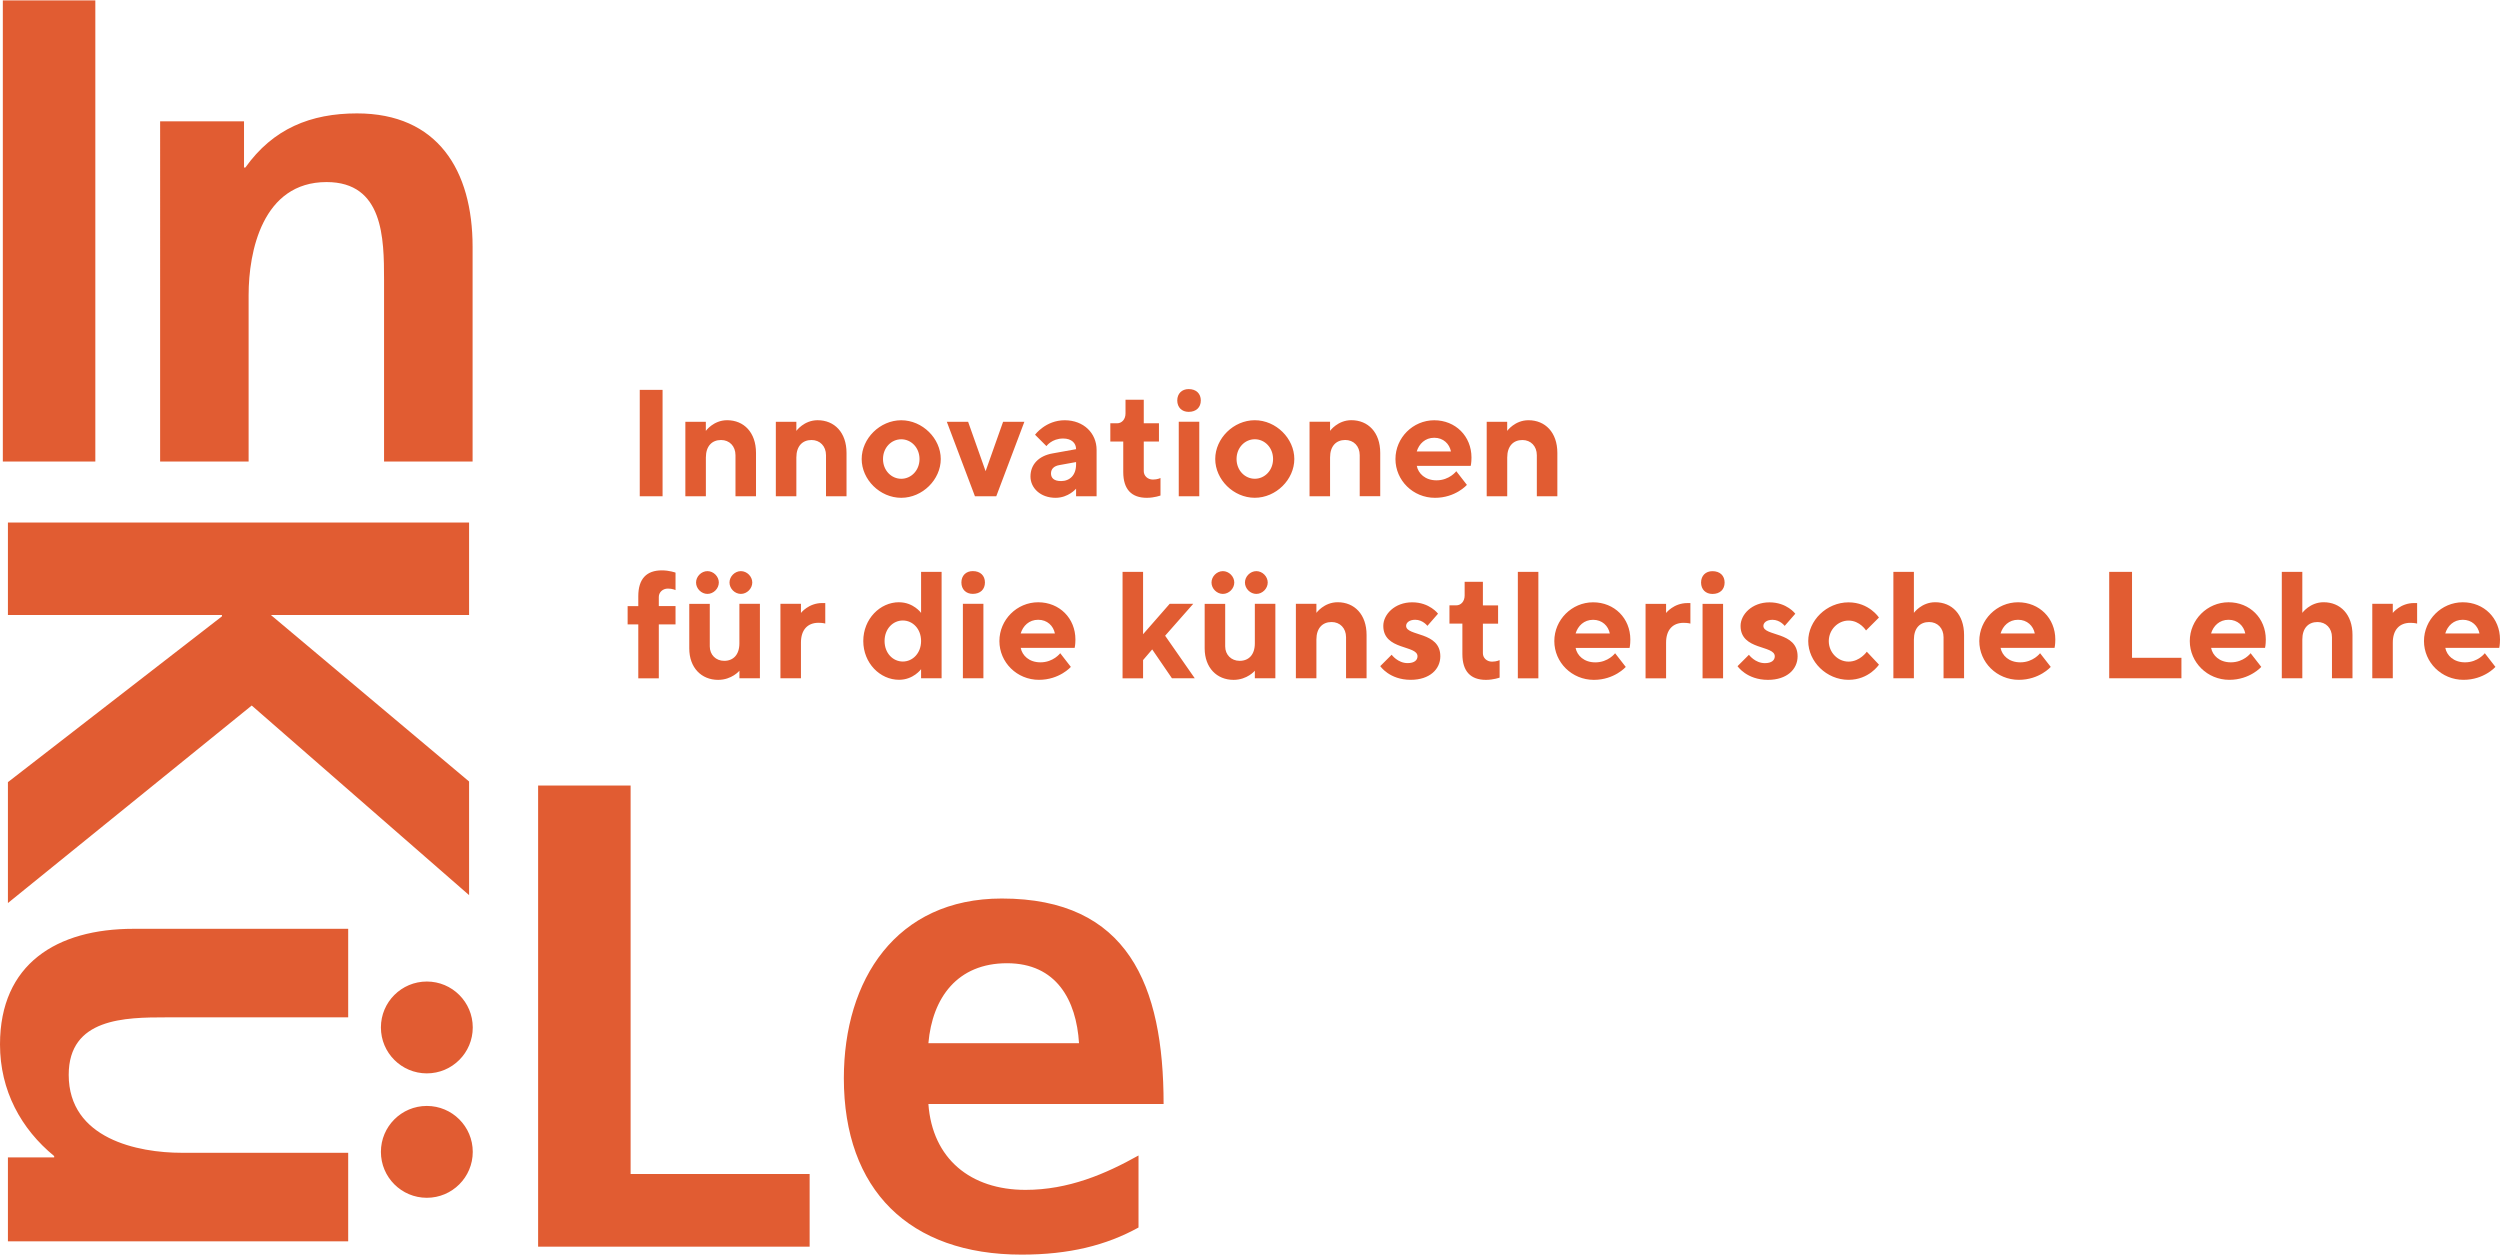
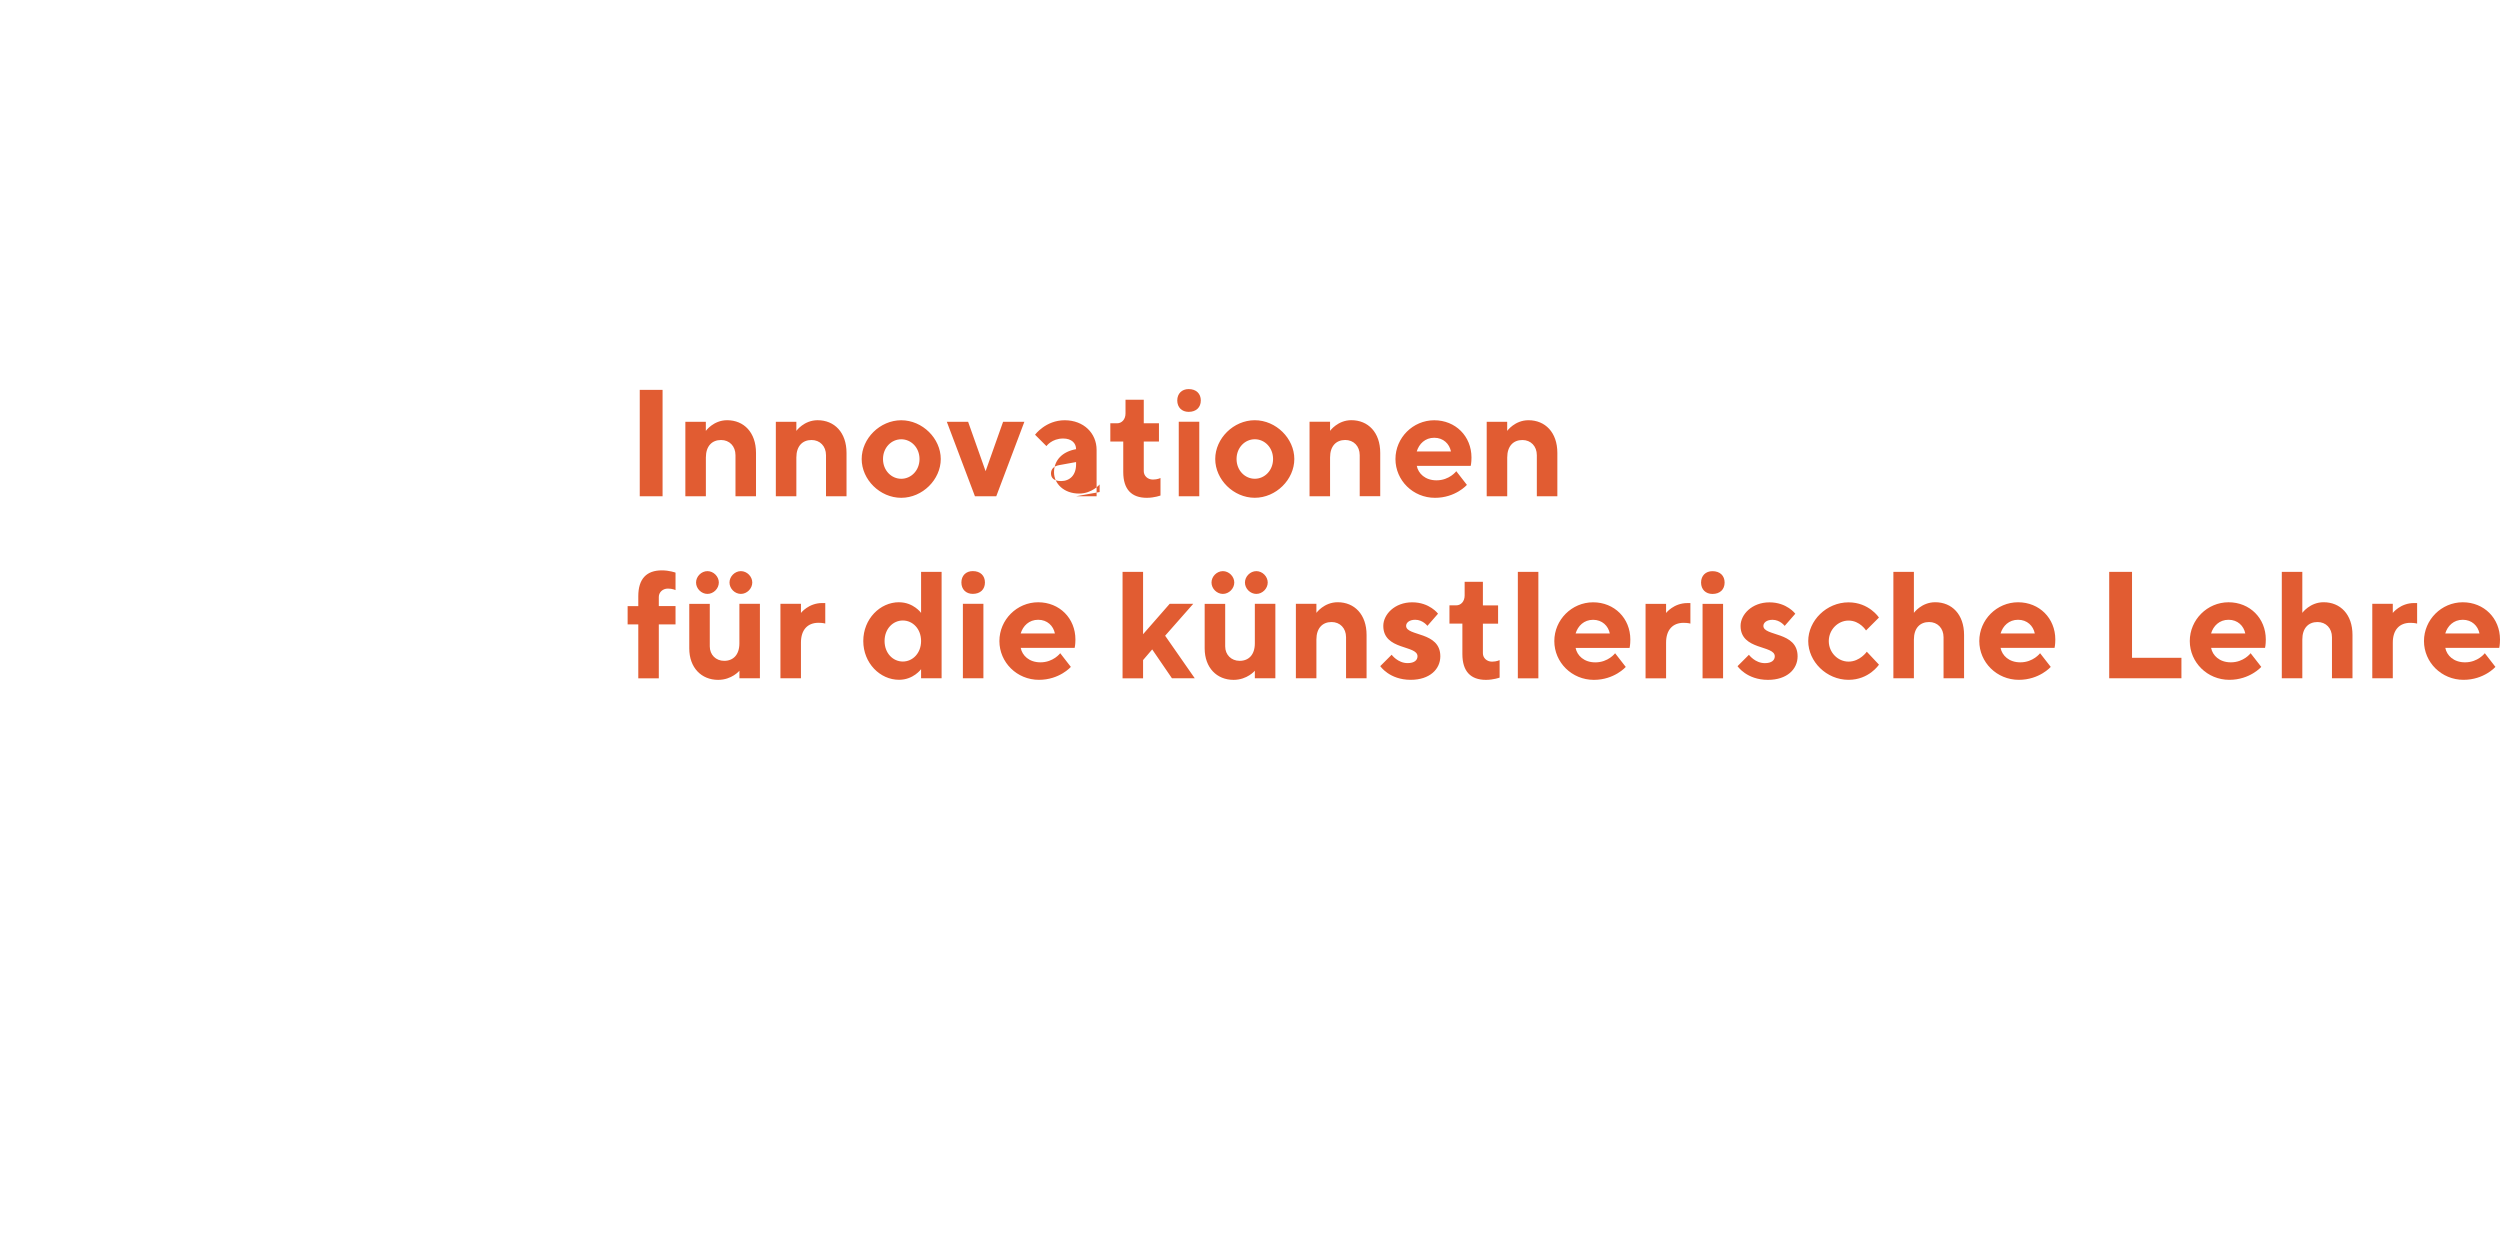
<svg xmlns="http://www.w3.org/2000/svg" id="Ebene_2" viewBox="0 0 618.92 310.49" width="500" height="251">
  <defs>
    <style>.cls-1{fill:none;}.cls-2{clip-path:url(#clippath);}.cls-3{fill:#e15c32;}</style>
    <clipPath id="clippath">
      <rect class="cls-1" width="618.92" height="310.49" />
    </clipPath>
  </defs>
  <g id="Ebene_1-2">
    <g class="cls-2">
-       <path class="cls-3" d="M105.67,296.43c6.28,0,11.37-5.09,11.37-11.37s-5.09-11.37-11.37-11.37-11.37,5.09-11.37,11.37,5.09,11.37,11.37,11.37m-11.37-42.17c0-6.28,5.09-11.37,11.37-11.37s11.37,5.09,11.37,11.37-5.09,11.37-11.37,11.37-11.37-5.09-11.37-11.37m187.55,31.7c-8.18,4.58-17.34,8.51-27.97,8.51-13.58,0-23.06-7.69-24.04-21.26h58.23c0-29.44-8.83-50.87-40.07-50.87-26.17,0-39.09,20.12-39.09,44.49,0,27.64,16.19,43.67,44,43.67,11.78,0,20.94-2.29,28.95-6.71v-17.83Zm-52.01-27.81c.98-11.28,7.2-19.79,19.46-19.79s17.17,9.16,17.83,19.79h-37.29Zm-96.62,50.38h67.22v-17.99h-44.32v-96.17h-22.9v114.16Zm-131.26-1.33v-20.77H13.41v-.33c-8.18-6.71-13.41-16.19-13.41-27.64,0-19.95,14.07-28.62,33.04-28.62h53.16v21.92H41.22c-10.3,0-24.21,.16-24.21,14.23,0,15.86,17.17,19.3,27.97,19.3h41.22v21.92H1.96ZM116.13,129.25v22.9h-49.07l49.07,41.22v28.13l-53.81-46.94L1.96,223.46v-29.93l52.99-41.05v-.33H1.96v-22.9H116.13Zm-76.5-15.09h21.92v-41.22c0-10.79,3.44-27.97,19.3-27.97,14.07,0,14.23,13.9,14.23,24.21v44.98h21.92V61.01c0-18.97-8.67-33.04-28.62-33.04-11.45,0-20.77,3.76-27.64,13.41h-.33v-11.45h-20.77V114.16Zm-38.93,0H23.6V0H.7V114.16Z" />
-       <path class="cls-3" d="M373.14,104.32h-5.08v18.44h5.08v-9.6c0-2.82,1.51-4.33,3.76-4.33,2.07,0,3.57,1.51,3.57,3.76v10.16h5.08v-10.73c0-5.08-3.01-8.09-7.15-8.09-3.39,0-5.27,2.64-5.27,2.64v-2.26Zm-18.07,3.95c2.26,0,3.76,1.51,4.14,3.39h-8.47c.57-1.88,2.07-3.39,4.33-3.39m9.03,6.96s.19-.75,.19-2.07c0-5.27-3.95-9.22-9.22-9.22s-9.6,4.33-9.6,9.6,4.33,9.6,9.79,9.6c5.08,0,7.9-3.2,7.9-3.2l-2.63-3.39s-1.69,2.26-4.89,2.26c-2.82,0-4.52-1.69-4.89-3.58h13.36Zm-34.82-10.92h-5.08v18.44h5.08v-9.6c0-2.82,1.51-4.33,3.76-4.33,2.07,0,3.58,1.51,3.58,3.76v10.16h5.08v-10.73c0-5.08-3.01-8.09-7.15-8.09-3.39,0-5.27,2.64-5.27,2.64v-2.26Zm-8.85,9.22c0-5.08-4.52-9.6-9.79-9.6s-9.79,4.52-9.79,9.6,4.52,9.6,9.79,9.6,9.79-4.52,9.79-9.6m-14.3,0c0-2.82,2.07-4.89,4.52-4.89s4.52,2.07,4.52,4.89-2.07,4.89-4.52,4.89-4.52-2.07-4.52-4.89m-8.85-14.49c0-1.69-1.13-2.82-3.01-2.82-1.69,0-2.82,1.13-2.82,2.82s1.13,2.82,2.82,2.82c1.88,0,3.01-1.13,3.01-2.82m-.38,5.27h-5.08v18.44h5.08v-18.44Zm-18.26-2.07c0,1.51-.94,2.45-2.07,2.45h-1.69v4.52h3.2v7.53c0,4.33,2.07,6.4,5.83,6.4,1.88,0,3.39-.57,3.39-.57v-4.33s-.75,.38-1.88,.38c-1.32,0-2.26-.94-2.26-2.07v-7.34h3.76v-4.52h-3.76v-5.83h-4.52v3.39Zm-16,16.75c-1.69,0-2.45-.75-2.45-1.88s.75-1.84,2.07-2.07l4.14-.75v.57c0,2.64-1.51,4.14-3.76,4.14m3.76,3.76h5.08v-11.48c0-4.14-3.2-7.34-7.9-7.34s-7.34,3.58-7.34,3.58l2.82,2.82s1.32-1.88,4.14-1.88c2.07,0,3.2,1.13,3.2,2.64l-5.83,1.05c-3.39,.6-5.46,2.71-5.46,5.72,0,2.82,2.45,5.27,6.21,5.27,3.2,0,5.08-2.26,5.08-2.26v1.88Zm-19.76,0l6.96-18.44h-5.27l-4.33,12.23-4.33-12.23h-5.27l6.96,18.44h5.27Zm-13.74-9.22c0-5.08-4.52-9.6-9.79-9.6s-9.79,4.52-9.79,9.6,4.52,9.6,9.79,9.6,9.79-4.52,9.79-9.6m-14.3,0c0-2.82,2.07-4.89,4.52-4.89s4.52,2.07,4.52,4.89-2.07,4.89-4.52,4.89-4.52-2.07-4.52-4.89m-21.45-9.22h-5.08v18.44h5.08v-9.6c0-2.82,1.51-4.33,3.76-4.33,2.07,0,3.58,1.51,3.58,3.76v10.16h5.08v-10.73c0-5.08-3.01-8.09-7.15-8.09-3.39,0-5.27,2.64-5.27,2.64v-2.26Zm-22.4,0h-5.08v18.44h5.08v-9.6c0-2.82,1.51-4.33,3.76-4.33,2.07,0,3.57,1.51,3.57,3.76v10.16h5.08v-10.73c0-5.08-3.01-8.09-7.15-8.09-3.39,0-5.27,2.64-5.27,2.64v-2.26Zm-16.37,18.44h5.65v-26.35h-5.65v26.35Z" />
+       <path class="cls-3" d="M373.14,104.32h-5.08v18.44h5.08v-9.6c0-2.82,1.51-4.33,3.76-4.33,2.07,0,3.57,1.51,3.57,3.76v10.16h5.08v-10.73c0-5.08-3.01-8.09-7.15-8.09-3.39,0-5.27,2.64-5.27,2.64v-2.26Zm-18.07,3.95c2.26,0,3.76,1.51,4.14,3.39h-8.47c.57-1.88,2.07-3.39,4.33-3.39m9.03,6.96s.19-.75,.19-2.07c0-5.27-3.95-9.22-9.22-9.22s-9.6,4.33-9.6,9.6,4.33,9.6,9.79,9.6c5.08,0,7.9-3.2,7.9-3.2l-2.63-3.39s-1.69,2.26-4.89,2.26c-2.82,0-4.52-1.69-4.89-3.58h13.36Zm-34.82-10.92h-5.08v18.44h5.08v-9.6c0-2.82,1.51-4.33,3.76-4.33,2.07,0,3.58,1.51,3.58,3.76v10.16h5.08v-10.73c0-5.08-3.01-8.09-7.15-8.09-3.39,0-5.27,2.64-5.27,2.64v-2.26Zm-8.85,9.22c0-5.08-4.52-9.6-9.79-9.6s-9.79,4.52-9.79,9.6,4.52,9.6,9.79,9.6,9.79-4.52,9.79-9.6m-14.3,0c0-2.82,2.07-4.89,4.52-4.89s4.52,2.07,4.52,4.89-2.07,4.89-4.52,4.89-4.52-2.07-4.52-4.89m-8.85-14.49c0-1.69-1.13-2.82-3.01-2.82-1.69,0-2.82,1.13-2.82,2.82s1.13,2.82,2.82,2.82c1.88,0,3.01-1.13,3.01-2.82m-.38,5.27h-5.08v18.44h5.08v-18.44Zm-18.26-2.07c0,1.51-.94,2.45-2.07,2.45h-1.69v4.52h3.2v7.53c0,4.33,2.07,6.4,5.83,6.4,1.88,0,3.39-.57,3.39-.57v-4.33s-.75,.38-1.88,.38c-1.32,0-2.26-.94-2.26-2.07v-7.34h3.76v-4.52h-3.76v-5.83h-4.52v3.39Zm-16,16.75c-1.69,0-2.45-.75-2.45-1.88s.75-1.84,2.07-2.07l4.14-.75v.57c0,2.64-1.51,4.14-3.76,4.14m3.76,3.76h5.08v-11.48c0-4.14-3.2-7.34-7.9-7.34s-7.34,3.58-7.34,3.58l2.82,2.82s1.32-1.88,4.14-1.88c2.07,0,3.2,1.13,3.2,2.64c-3.39,.6-5.46,2.71-5.46,5.72,0,2.82,2.45,5.27,6.21,5.27,3.2,0,5.08-2.26,5.08-2.26v1.88Zm-19.76,0l6.96-18.44h-5.27l-4.33,12.23-4.33-12.23h-5.27l6.96,18.44h5.27Zm-13.74-9.22c0-5.08-4.52-9.6-9.79-9.6s-9.79,4.52-9.79,9.6,4.52,9.6,9.79,9.6,9.79-4.52,9.79-9.6m-14.3,0c0-2.82,2.07-4.89,4.52-4.89s4.52,2.07,4.52,4.89-2.07,4.89-4.52,4.89-4.52-2.07-4.52-4.89m-21.45-9.22h-5.08v18.44h5.08v-9.6c0-2.82,1.51-4.33,3.76-4.33,2.07,0,3.58,1.51,3.58,3.76v10.16h5.08v-10.73c0-5.08-3.01-8.09-7.15-8.09-3.39,0-5.27,2.64-5.27,2.64v-2.26Zm-22.4,0h-5.08v18.44h5.08v-9.6c0-2.82,1.51-4.33,3.76-4.33,2.07,0,3.57,1.51,3.57,3.76v10.16h5.08v-10.73c0-5.08-3.01-8.09-7.15-8.09-3.39,0-5.27,2.64-5.27,2.64v-2.26Zm-16.37,18.44h5.65v-26.35h-5.65v26.35Z" />
      <path class="cls-3" d="M499.61,153.33c2.26,0,3.76,1.51,4.14,3.39h-8.47c.57-1.88,2.07-3.39,4.33-3.39m9.03,6.96s.19-.75,.19-2.07c0-5.27-3.95-9.22-9.22-9.22s-9.6,4.33-9.6,9.6,4.33,9.6,9.79,9.6c5.08,0,7.9-3.2,7.9-3.2l-2.64-3.39s-1.69,2.26-4.89,2.26c-2.82,0-4.52-1.69-4.89-3.58h13.36Zm-34.82-18.82h-5.08v26.35h5.08v-9.6c0-2.82,1.51-4.33,3.76-4.33,2.07,0,3.58,1.51,3.58,3.76v10.16h5.08v-10.73c0-5.08-3.01-8.09-7.15-8.09-3.39,0-5.27,2.63-5.27,2.63v-10.16Zm-26.16,17.13c0,5.08,4.52,9.6,9.98,9.6,5.08,0,7.53-3.76,7.53-3.76l-3.01-3.2s-1.69,2.45-4.52,2.45c-2.64,0-4.89-2.26-4.89-5.08s2.26-5.08,4.89-5.08c2.82,0,4.33,2.45,4.33,2.45l3.2-3.2s-2.45-3.76-7.53-3.76c-5.46,0-9.98,4.52-9.98,9.6m-3.2-6.78s-2.07-2.82-6.4-2.82-7.15,3.01-7.15,5.83c0,6.1,8.47,4.71,8.47,7.53,0,.94-.75,1.69-2.45,1.69-2.45,0-3.95-2.07-3.95-2.07l-2.82,2.82s2.26,3.39,7.53,3.39c4.71,0,7.34-2.63,7.34-5.83,0-6.21-8.47-4.89-8.47-7.53,0-.75,.75-1.51,2.26-1.51,1.88,0,3.01,1.51,3.01,1.51l2.63-3.01Zm-17.5-7.72c0-1.69-1.13-2.82-3.01-2.82-1.69,0-2.82,1.13-2.82,2.82s1.13,2.82,2.82,2.82c1.88,0,3.01-1.13,3.01-2.82m-.38,5.27h-5.08v18.44h5.08v-18.44Zm-8.09-.19h-.75c-3.39,0-5.27,2.45-5.27,2.45v-2.26h-5.08v18.44h5.08v-8.85c0-3.2,1.69-4.89,4.33-4.89,1.13,0,1.69,.19,1.69,.19v-5.08Zm-24.09,4.14c2.26,0,3.76,1.51,4.14,3.39h-8.47c.57-1.88,2.07-3.39,4.33-3.39m9.03,6.96s.19-.75,.19-2.07c0-5.27-3.95-9.22-9.22-9.22s-9.6,4.33-9.6,9.6,4.33,9.6,9.79,9.6c5.08,0,7.9-3.2,7.9-3.2l-2.64-3.39s-1.69,2.26-4.89,2.26c-2.82,0-4.52-1.69-4.89-3.58h13.36Zm-22.58-18.82h-5.08v26.35h5.08v-26.35Zm-18.25,5.83c0,1.51-.94,2.45-2.07,2.45h-1.69v4.52h3.2v7.53c0,4.33,2.07,6.4,5.83,6.4,1.88,0,3.39-.56,3.39-.56v-4.33s-.75,.38-1.88,.38c-1.32,0-2.26-.94-2.26-2.07v-7.34h3.76v-4.52h-3.76v-5.83h-4.52v3.39Zm-6.59,4.52s-2.07-2.82-6.4-2.82-7.15,3.01-7.15,5.83c0,6.1,8.47,4.71,8.47,7.53,0,.94-.75,1.69-2.45,1.69-2.45,0-3.95-2.07-3.95-2.07l-2.82,2.82s2.26,3.39,7.53,3.39c4.71,0,7.34-2.63,7.34-5.83,0-6.21-8.47-4.89-8.47-7.53,0-.75,.75-1.51,2.26-1.51,1.88,0,3.01,1.51,3.01,1.51l2.63-3.01Zm-30.11-2.45h-5.08v18.44h5.08v-9.6c0-2.82,1.51-4.33,3.76-4.33,2.07,0,3.58,1.51,3.58,3.76v10.16h5.08v-10.73c0-5.08-3.01-8.09-7.15-8.09-3.39,0-5.27,2.63-5.27,2.63v-2.26Zm-17.69-5.27c0,1.51,1.32,2.82,2.82,2.82s2.82-1.32,2.82-2.82-1.32-2.82-2.82-2.82-2.82,1.32-2.82,2.82m-8.28,0c0,1.51,1.32,2.82,2.82,2.82s2.82-1.32,2.82-2.82-1.32-2.82-2.82-2.82-2.82,1.32-2.82,2.82m10.73,23.71h5.08v-18.44h-5.08v9.79c0,2.82-1.51,4.33-3.76,4.33-2.07,0-3.58-1.5-3.58-3.57v-10.54h-5.08v11.03c0,4.78,3.01,7.79,7.15,7.79,3.39,0,5.27-2.26,5.27-2.26v1.88Zm-25.41-7.15l4.89,7.15h5.65l-7.34-10.54,6.96-7.9h-5.83l-6.59,7.53v-15.43h-5.08v26.35h5.08v-4.52l2.26-2.64Zm-28.23-7.34c2.26,0,3.76,1.51,4.14,3.39h-8.47c.57-1.88,2.07-3.39,4.33-3.39m9.03,6.96s.19-.75,.19-2.07c0-5.27-3.95-9.22-9.22-9.22s-9.6,4.33-9.6,9.6,4.33,9.6,9.79,9.6c5.08,0,7.9-3.2,7.9-3.2l-2.63-3.39s-1.69,2.26-4.89,2.26c-2.82,0-4.52-1.69-4.89-3.58h13.36Zm-22.21-16.19c0-1.69-1.13-2.82-3.01-2.82-1.69,0-2.82,1.13-2.82,2.82s1.13,2.82,2.82,2.82c1.88,0,3.01-1.13,3.01-2.82m-.38,5.27h-5.08v18.44h5.08v-18.44Zm-19.95,14.3c-2.45,0-4.52-2.07-4.52-5.08s2.07-5.08,4.52-5.08,4.52,2.07,4.52,5.08-2.07,5.08-4.52,5.08m-.94-14.68c-4.71,0-8.85,4.14-8.85,9.6s4.14,9.6,8.85,9.6c3.57,0,5.46-2.63,5.46-2.63v2.26h5.08v-26.35h-5.08v10.16s-1.88-2.63-5.46-2.63m-18.26,.19h-.75c-3.39,0-5.27,2.45-5.27,2.45v-2.26h-5.08v18.44h5.08v-8.85c0-3.2,1.69-4.89,4.33-4.89,1.13,0,1.69,.19,1.69,.19v-5.08Zm-23.71-5.08c0,1.51,1.32,2.82,2.82,2.82s2.82-1.32,2.82-2.82-1.32-2.82-2.82-2.82-2.82,1.32-2.82,2.82m-8.28,0c0,1.51,1.32,2.82,2.82,2.82s2.82-1.32,2.82-2.82-1.32-2.82-2.82-2.82-2.82,1.32-2.82,2.82m10.73,23.71h5.08v-18.44h-5.08v9.79c0,2.82-1.51,4.33-3.76,4.33-2.07,0-3.57-1.5-3.57-3.57v-10.54h-5.08v11.03c0,4.78,3.01,7.79,7.15,7.79,3.39,0,5.27-2.26,5.27-2.26v1.88Zm-15.81-17.88h-4.14v-2.26c0-1.13,.94-2.07,2.26-2.07,1.13,0,1.88,.38,1.88,.38v-4.33s-1.51-.56-3.39-.56c-3.76,0-5.83,2.07-5.83,6.4v2.45h-2.64v4.52h2.64v13.36h5.08v-13.36h4.14v-4.52Z" />
      <path class="cls-3" d="M609.7,153.33c2.26,0,3.76,1.51,4.14,3.39h-8.47c.56-1.88,2.07-3.39,4.33-3.39m9.03,6.96s.19-.75,.19-2.07c0-5.27-3.95-9.22-9.22-9.22s-9.6,4.33-9.6,9.6,4.33,9.6,9.79,9.6c5.08,0,7.9-3.2,7.9-3.2l-2.63-3.39s-1.69,2.26-4.89,2.26c-2.82,0-4.52-1.69-4.89-3.58h13.36Zm-20.33-11.1h-.75c-3.39,0-5.27,2.45-5.27,2.45v-2.26h-5.08v18.44h5.08v-8.84c0-3.2,1.69-4.89,4.33-4.89,1.13,0,1.69,.19,1.69,.19v-5.08Zm-28.42-7.72h-5.08v26.35h5.08v-9.6c0-2.82,1.51-4.33,3.76-4.33,2.07,0,3.58,1.51,3.58,3.76v10.16h5.08v-10.73c0-5.08-3.01-8.09-7.15-8.09-3.39,0-5.27,2.63-5.27,2.63v-10.16Zm-18.26,11.86c2.26,0,3.76,1.51,4.14,3.39h-8.47c.56-1.88,2.07-3.39,4.33-3.39m9.03,6.96s.19-.75,.19-2.07c0-5.27-3.95-9.22-9.22-9.22s-9.6,4.33-9.6,9.6,4.33,9.6,9.79,9.6c5.08,0,7.91-3.2,7.91-3.2l-2.64-3.39s-1.69,2.26-4.89,2.26c-2.82,0-4.52-1.69-4.89-3.58h13.36Zm-20.7,7.53v-5.08h-12.23v-21.27h-5.65v26.35h17.88Z" />
    </g>
  </g>
</svg>